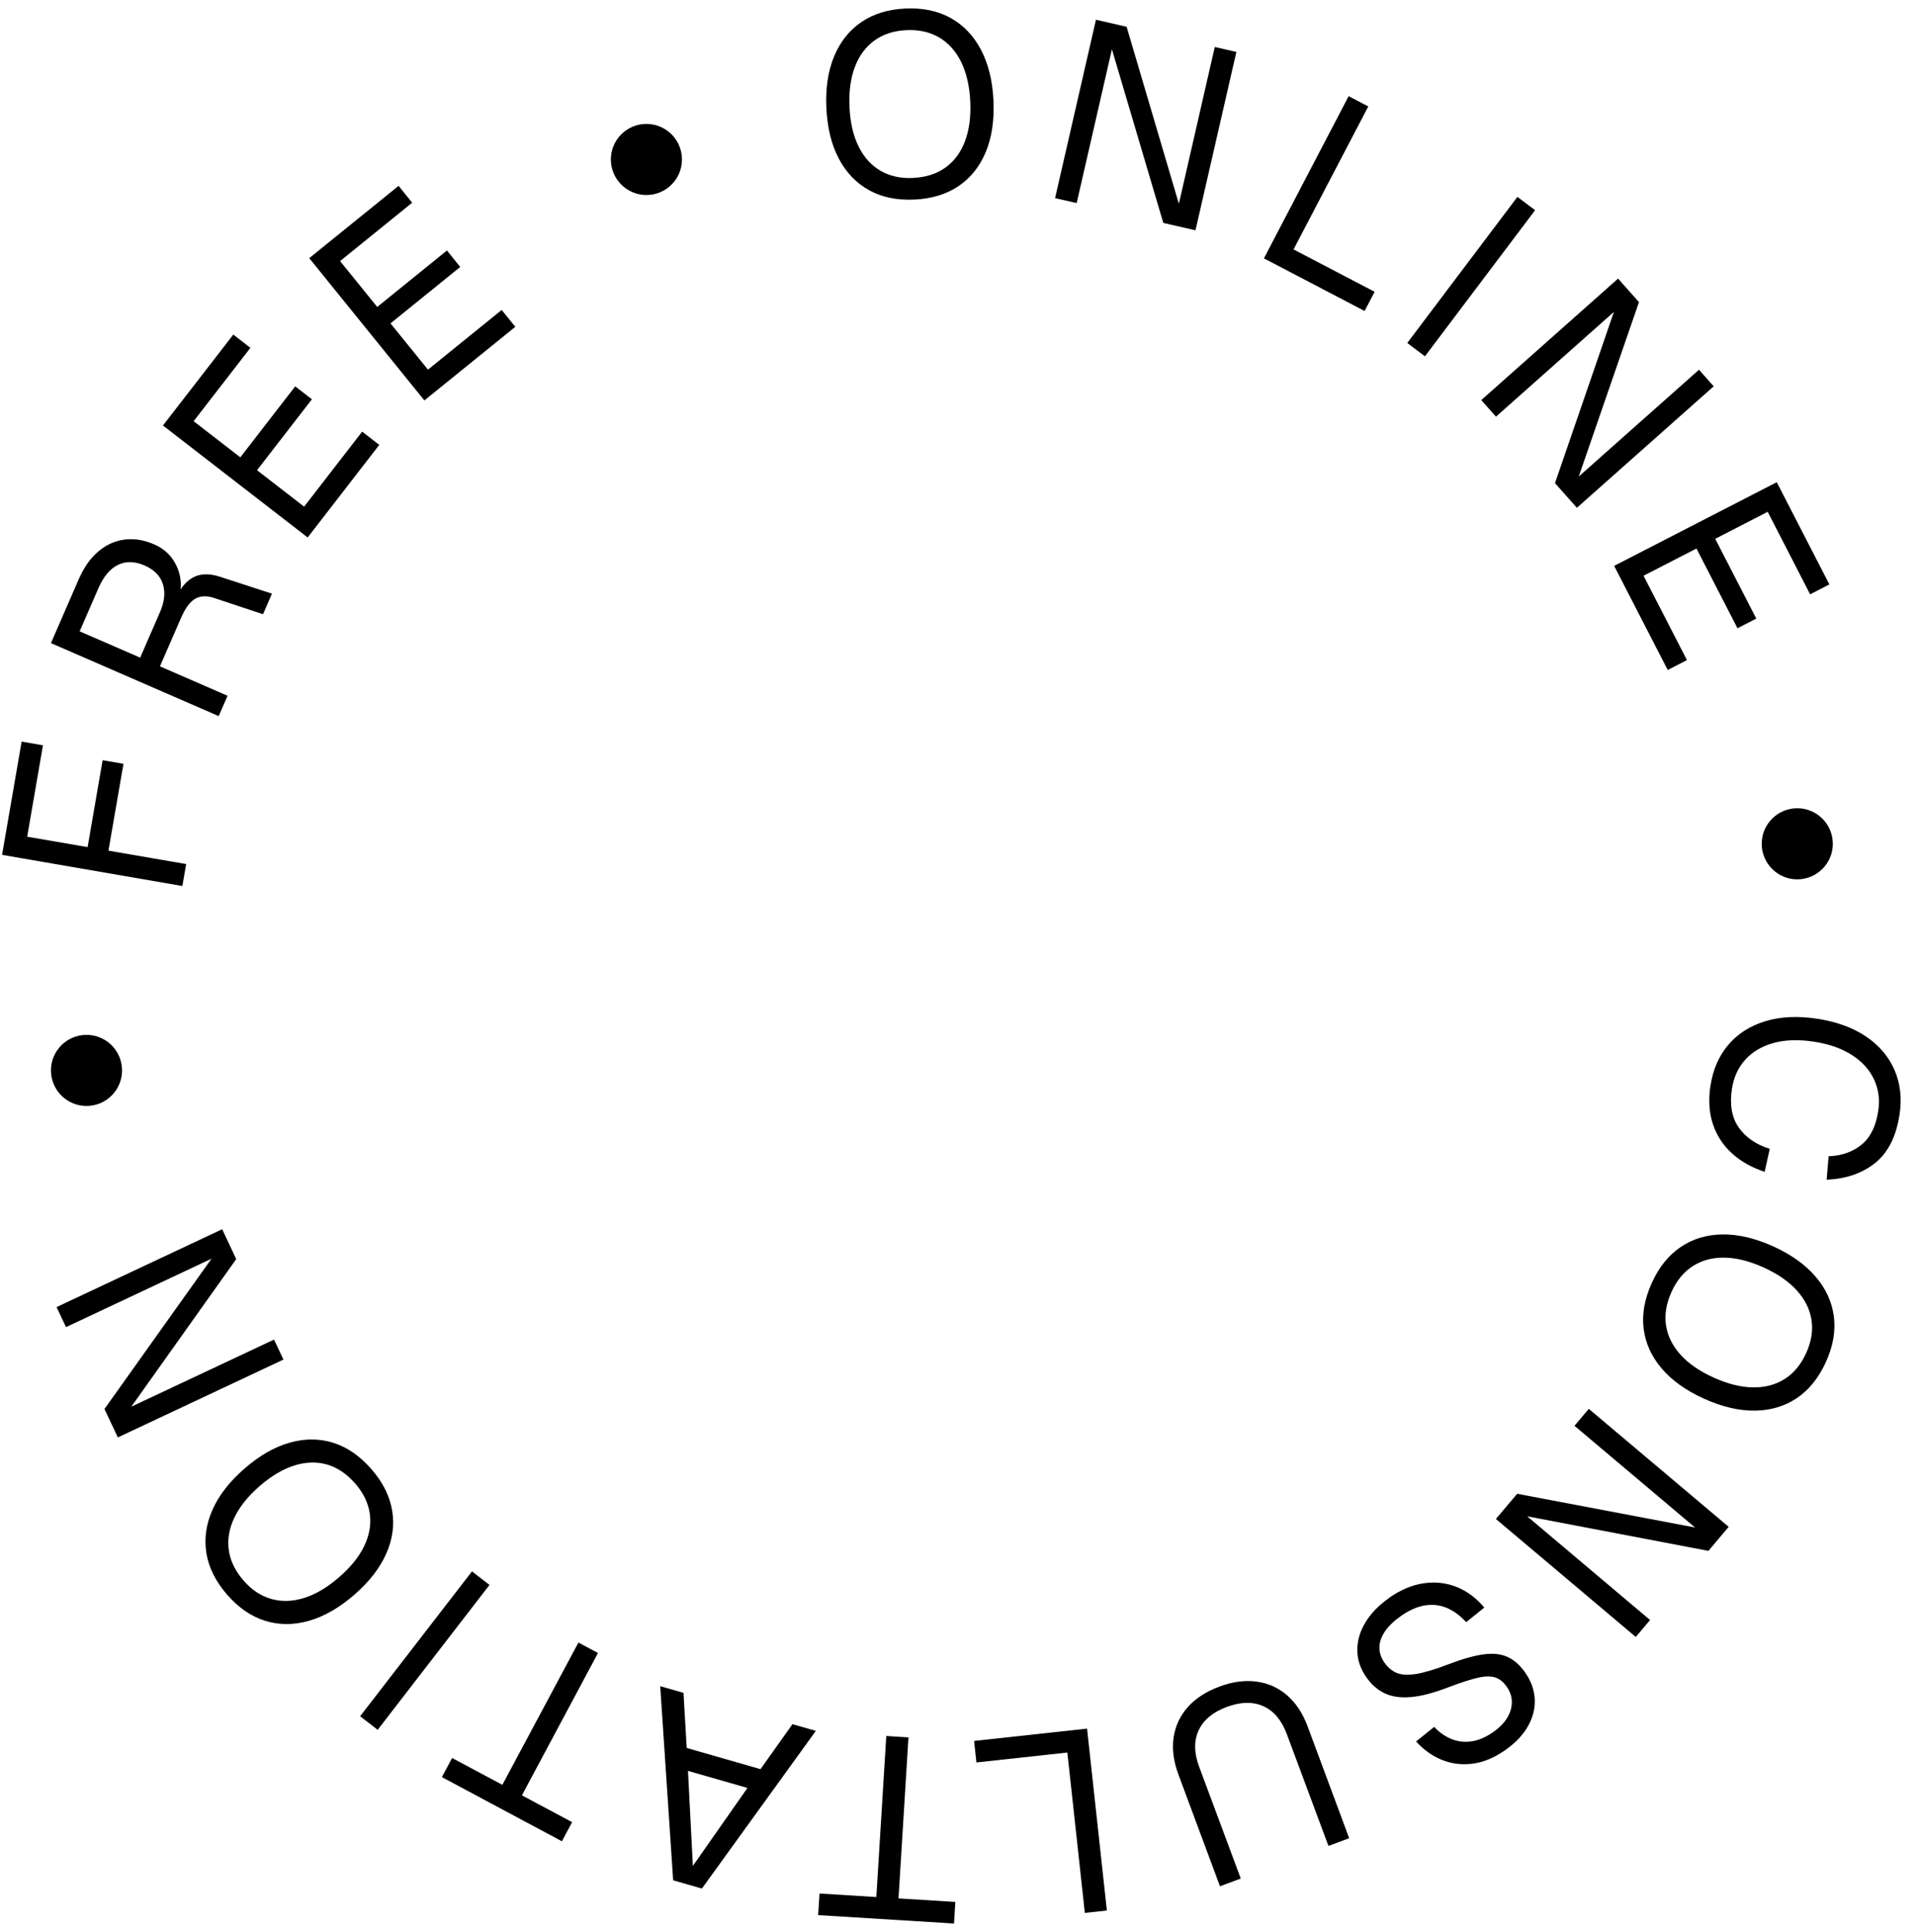
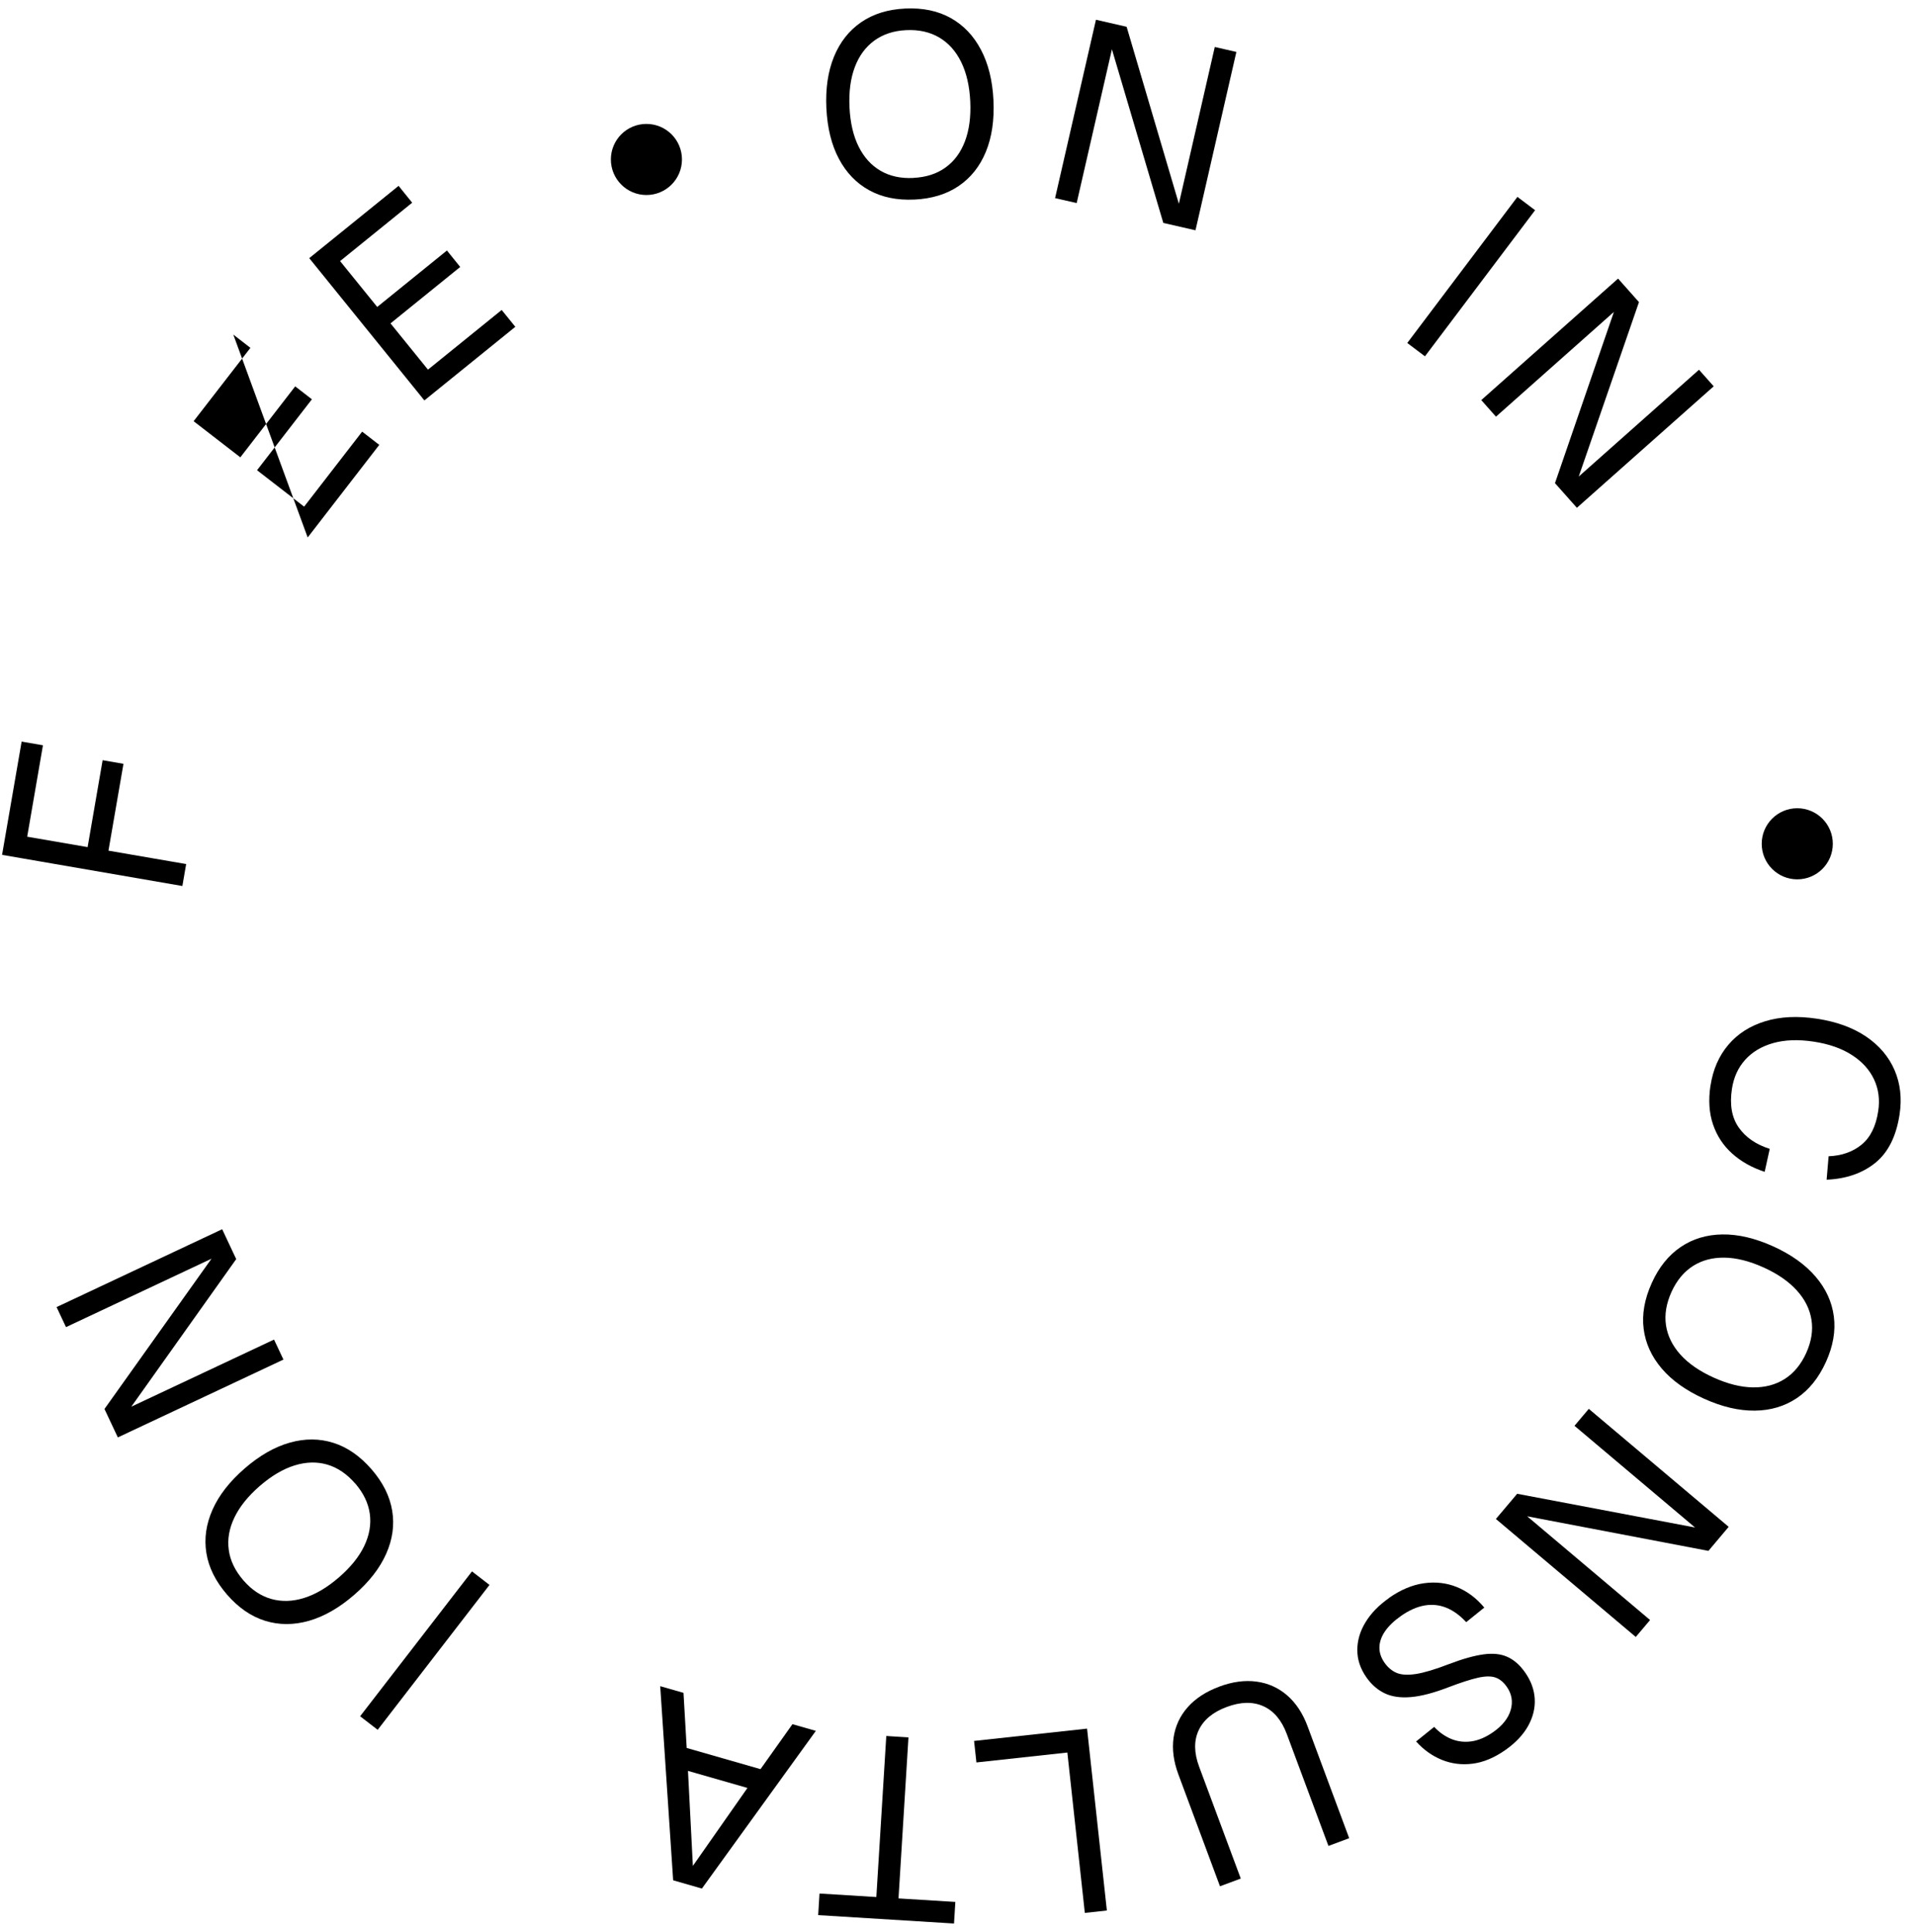
<svg xmlns="http://www.w3.org/2000/svg" width="112" height="113" viewBox="0 0 112 113" fill="none">
  <g clip-path="url(#clip0_4695_8622)">
    <path d="M10.667 51.815L0.121 49.993L1.265 43.369L2.512 43.585L1.48 49.57L0.937 48.819L5.779 49.653L5.014 50.178L6.002 44.458L7.221 44.669L6.233 50.386L5.69 49.635L10.888 50.531L10.667 51.81V51.815Z" fill="black" />
-     <path d="M12.793 41.88L2.98 37.61L4.597 33.892C4.898 33.2 5.275 32.657 5.733 32.265C6.19 31.872 6.699 31.636 7.263 31.558C7.83 31.48 8.414 31.573 9.023 31.838C9.464 32.031 9.813 32.306 10.07 32.662C10.325 33.021 10.483 33.406 10.545 33.816C10.608 34.227 10.571 34.611 10.439 34.97L10.278 34.998C10.538 34.401 10.883 33.988 11.309 33.761C11.736 33.535 12.266 33.528 12.897 33.738L15.906 34.718L15.384 35.921L12.513 34.967C12.092 34.827 11.728 34.843 11.424 35.011C11.12 35.181 10.844 35.552 10.595 36.121L9.355 38.969L13.308 40.69L12.791 41.877L12.793 41.88ZM8.196 38.465L9.363 35.783C9.623 35.186 9.677 34.645 9.527 34.162C9.376 33.678 9.017 33.315 8.456 33.07C7.884 32.821 7.367 32.81 6.902 33.034C6.437 33.26 6.057 33.712 5.759 34.393L4.659 36.922L8.199 38.46L8.196 38.465Z" fill="black" />
-     <path d="M17.995 31.433L9.531 24.884L13.645 19.567L14.646 20.342L11.324 24.632L14.056 26.745L17.265 22.595L18.242 23.351L15.033 27.499L17.787 29.63L21.181 25.243L22.182 26.017L17.995 31.431V31.433Z" fill="black" />
+     <path d="M17.995 31.433L13.645 19.567L14.646 20.342L11.324 24.632L14.056 26.745L17.265 22.595L18.242 23.351L15.033 27.499L17.787 29.63L21.181 25.243L22.182 26.017L17.995 31.431V31.433Z" fill="black" />
    <path d="M24.819 23.416L18.086 15.097L23.312 10.869L24.107 11.854L19.89 15.269L22.062 17.951L26.139 14.65L26.916 15.612L22.839 18.912L25.03 21.617L29.341 18.127L30.139 19.112L24.819 23.418V23.416Z" fill="black" />
    <path d="M53.474 11.67C52.461 11.719 51.58 11.537 50.831 11.124C50.083 10.713 49.493 10.098 49.062 9.284C48.63 8.471 48.389 7.486 48.331 6.332C48.277 5.178 48.425 4.173 48.776 3.315C49.127 2.46 49.657 1.787 50.364 1.301C51.07 0.815 51.931 0.547 52.944 0.5C53.968 0.451 54.854 0.636 55.603 1.054C56.351 1.472 56.941 2.088 57.372 2.91C57.804 3.728 58.048 4.716 58.103 5.869C58.157 7.023 58.009 8.026 57.658 8.879C57.307 9.731 56.777 10.396 56.07 10.877C55.364 11.358 54.498 11.623 53.474 11.672V11.67ZM53.414 10.404C54.158 10.368 54.784 10.168 55.293 9.801C55.805 9.435 56.185 8.923 56.434 8.268C56.684 7.613 56.788 6.834 56.746 5.929C56.702 5.025 56.525 4.258 56.213 3.624C55.901 2.99 55.473 2.512 54.929 2.192C54.386 1.873 53.742 1.727 53.001 1.763C52.268 1.797 51.647 2.003 51.135 2.374C50.626 2.746 50.244 3.26 49.995 3.923C49.745 4.583 49.641 5.365 49.683 6.27C49.727 7.174 49.904 7.941 50.215 8.567C50.527 9.196 50.953 9.669 51.497 9.986C52.04 10.303 52.679 10.443 53.409 10.407L53.414 10.404Z" fill="black" />
    <path d="M61.707 11.587L64.098 1.155L65.891 1.566L68.947 11.917L71.047 2.748L72.31 3.037L69.919 13.468L68.037 13.037L65.031 2.883L62.97 11.875L61.707 11.587Z" fill="black" />
-     <path d="M73.921 15.11L78.876 5.625L80.025 6.225L75.347 15.175L75.08 14.287L80.397 17.065L79.809 18.187L73.918 15.108L73.921 15.11Z" fill="black" />
    <path d="M82.305 20.058L88.747 11.514L89.781 12.293L83.339 20.838L82.305 20.058Z" fill="black" />
    <path d="M86.633 23.398L94.634 16.293L95.856 17.668L92.334 27.868L99.367 21.623L100.227 22.592L92.225 29.697L90.944 28.255L94.39 18.242L87.493 24.367L86.633 23.398Z" fill="black" />
-     <path d="M94.398 33.096L103.915 28.2L106.992 34.177L105.867 34.757L103.385 29.931L100.316 31.511L102.717 36.176L101.618 36.742L99.219 32.078L96.124 33.67L98.663 38.603L97.538 39.182L94.406 33.096H94.398Z" fill="black" />
    <path d="M100.04 63.494C100.183 62.55 100.531 61.752 101.08 61.105C101.63 60.456 102.348 59.996 103.234 59.725C104.117 59.453 105.134 59.403 106.274 59.577C107.418 59.751 108.372 60.1 109.143 60.622C109.913 61.144 110.466 61.799 110.804 62.581C111.142 63.364 111.241 64.229 111.098 65.172C110.903 66.454 110.43 67.397 109.679 68.005C108.925 68.613 107.977 68.941 106.831 68.99L106.947 67.62C107.724 67.587 108.369 67.358 108.881 66.937C109.393 66.516 109.715 65.864 109.848 64.98C109.952 64.304 109.868 63.686 109.603 63.122C109.338 62.558 108.907 62.083 108.309 61.698C107.711 61.313 106.966 61.051 106.072 60.916C105.178 60.781 104.39 60.809 103.712 60.999C103.031 61.191 102.485 61.516 102.07 61.976C101.654 62.436 101.397 63.005 101.293 63.681C101.152 64.606 101.285 65.357 101.69 65.936C102.096 66.516 102.701 66.932 103.504 67.186L103.208 68.53C102.462 68.286 101.831 67.93 101.311 67.465C100.791 66.999 100.417 66.433 100.188 65.762C99.96 65.092 99.91 64.336 100.037 63.491L100.04 63.494Z" fill="black" />
    <path d="M96.603 75.034C97.021 74.109 97.585 73.408 98.292 72.93C98.999 72.449 99.815 72.204 100.735 72.191C101.658 72.178 102.642 72.41 103.698 72.885C104.75 73.361 105.579 73.951 106.182 74.655C106.785 75.357 107.141 76.134 107.253 76.984C107.364 77.833 107.211 78.722 106.793 79.645C106.369 80.578 105.803 81.284 105.09 81.763C104.378 82.241 103.56 82.485 102.632 82.495C101.707 82.506 100.717 82.275 99.664 81.799C98.612 81.323 97.785 80.734 97.188 80.034C96.59 79.333 96.237 78.558 96.13 77.711C96.023 76.864 96.179 75.973 96.603 75.037V75.034ZM97.757 75.557C97.45 76.235 97.344 76.885 97.437 77.506C97.531 78.127 97.814 78.699 98.282 79.221C98.752 79.743 99.399 80.19 100.223 80.562C101.047 80.934 101.813 81.126 102.518 81.136C103.225 81.147 103.843 80.983 104.378 80.645C104.911 80.307 105.332 79.8 105.639 79.122C105.94 78.454 106.044 77.807 105.945 77.184C105.847 76.56 105.561 75.986 105.085 75.463C104.61 74.941 103.963 74.491 103.139 74.12C102.315 73.748 101.551 73.556 100.849 73.548C100.148 73.54 99.532 73.704 99.004 74.044C98.474 74.385 98.061 74.889 97.757 75.557Z" fill="black" />
    <path d="M92.922 82.392L101.103 89.291L99.918 90.697L89.318 88.675L96.506 94.741L95.669 95.731L87.488 88.831L88.733 87.358L99.136 89.33L92.085 83.382L92.922 82.392Z" fill="black" />
    <path d="M81.241 93.446C81.917 92.973 82.595 92.687 83.273 92.591C83.954 92.495 84.599 92.568 85.204 92.812C85.809 93.056 86.345 93.457 86.81 94.013L85.752 94.865C85.388 94.47 85.001 94.189 84.591 94.023C84.18 93.857 83.754 93.813 83.309 93.891C82.868 93.969 82.41 94.171 81.943 94.499C81.532 94.787 81.22 95.086 81.007 95.395C80.794 95.705 80.685 96.014 80.677 96.328C80.669 96.64 80.768 96.944 80.976 97.24C81.165 97.511 81.399 97.708 81.672 97.828C81.948 97.947 82.325 97.971 82.808 97.898C83.289 97.823 83.941 97.628 84.762 97.311C85.557 97.009 86.228 96.822 86.771 96.749C87.314 96.674 87.779 96.723 88.161 96.897C88.546 97.069 88.892 97.373 89.198 97.809C89.544 98.303 89.731 98.818 89.76 99.358C89.788 99.896 89.658 100.424 89.37 100.941C89.081 101.456 88.637 101.926 88.037 102.347C87.395 102.796 86.758 103.062 86.126 103.142C85.495 103.223 84.897 103.147 84.331 102.919C83.764 102.69 83.263 102.331 82.821 101.843L83.879 100.99C84.175 101.31 84.51 101.544 84.879 101.697C85.251 101.848 85.641 101.895 86.056 101.838C86.469 101.78 86.896 101.598 87.332 101.294C87.876 100.912 88.216 100.481 88.356 99.998C88.494 99.514 88.419 99.062 88.122 98.641C87.933 98.371 87.712 98.189 87.46 98.103C87.208 98.015 86.87 98.02 86.446 98.114C86.023 98.21 85.446 98.394 84.721 98.67C83.86 99.002 83.128 99.195 82.519 99.247C81.911 99.299 81.399 99.226 80.984 99.026C80.568 98.826 80.212 98.516 79.918 98.098C79.559 97.589 79.383 97.053 79.383 96.495C79.383 95.936 79.544 95.393 79.864 94.87C80.183 94.345 80.643 93.873 81.243 93.451L81.241 93.446Z" fill="black" />
    <path d="M71.302 98.638C72.074 98.35 72.801 98.251 73.482 98.342C74.163 98.431 74.763 98.701 75.278 99.145C75.792 99.592 76.193 100.195 76.476 100.959L78.908 107.5L77.695 107.952L75.26 101.411C74.958 100.601 74.501 100.057 73.89 99.782C73.279 99.507 72.562 99.519 71.744 99.826C70.933 100.128 70.387 100.582 70.104 101.19C69.82 101.799 69.831 102.508 70.132 103.319L72.567 109.86L71.351 110.312L68.919 103.771C68.635 103.007 68.542 102.29 68.638 101.617C68.737 100.944 69.012 100.348 69.465 99.839C69.917 99.327 70.53 98.927 71.302 98.641V98.638Z" fill="black" />
    <path d="M63.577 101.089L64.736 111.729L63.447 111.869L62.353 101.83L63.071 102.42L57.106 103.07L56.969 101.812L63.577 101.092V101.089Z" fill="black" />
    <path d="M53.132 101.604L52.55 111.022L55.874 111.227L55.796 112.49L47.852 111.999L47.929 110.736L51.253 110.941L51.835 101.523L53.13 101.604H53.132Z" fill="black" />
    <path d="M47.714 101.225L41.051 110.445L39.37 109.962L38.613 98.61L39.975 99L40.162 102.223L44.479 103.462L46.347 100.832L47.709 101.222L47.714 101.225ZM43.715 104.561L40.237 103.564L40.523 109.12L43.715 104.561Z" fill="black" />
-     <path d="M34.973 96.671L30.524 104.993L33.461 106.562L32.863 107.68L25.844 103.927L26.442 102.81L29.381 104.379L33.83 96.058L34.973 96.669V96.671Z" fill="black" />
    <path d="M28.627 92.69L22.089 101.162L21.062 100.369L27.604 91.897L28.63 92.69H28.627Z" fill="black" />
    <path d="M21.731 85.928C22.396 86.695 22.797 87.501 22.937 88.345C23.077 89.19 22.958 90.032 22.583 90.874C22.209 91.716 21.585 92.516 20.712 93.272C19.839 94.029 18.956 94.533 18.067 94.788C17.175 95.04 16.32 95.04 15.502 94.785C14.683 94.53 13.943 94.018 13.277 93.252C12.607 92.477 12.204 91.666 12.069 90.819C11.934 89.972 12.056 89.128 12.433 88.28C12.809 87.436 13.436 86.635 14.309 85.877C15.182 85.12 16.063 84.616 16.949 84.367C17.835 84.117 18.688 84.122 19.501 84.38C20.317 84.637 21.058 85.154 21.731 85.928ZM20.772 86.757C20.286 86.196 19.74 85.827 19.137 85.65C18.535 85.476 17.898 85.492 17.227 85.7C16.557 85.908 15.879 86.308 15.195 86.9C14.512 87.493 14.018 88.106 13.711 88.743C13.405 89.38 13.293 90.011 13.379 90.637C13.462 91.264 13.748 91.856 14.234 92.42C14.714 92.974 15.258 93.338 15.866 93.509C16.474 93.68 17.113 93.662 17.789 93.449C18.462 93.239 19.143 92.836 19.826 92.243C20.51 91.651 21.003 91.038 21.305 90.406C21.606 89.772 21.715 89.143 21.627 88.522C21.539 87.898 21.255 87.311 20.777 86.757H20.772Z" fill="black" />
    <path d="M16.578 79.509L6.892 84.062L6.11 82.399L12.37 73.61L3.86 77.612L3.309 76.44L12.994 71.887L13.815 73.634L7.68 82.264L16.027 78.34L16.578 79.512V79.509Z" fill="black" />
    <path d="M105.114 51.425C106.262 51.425 107.193 50.494 107.193 49.346C107.193 48.198 106.262 47.267 105.114 47.267C103.966 47.267 103.035 48.198 103.035 49.346C103.035 50.494 103.966 51.425 105.114 51.425Z" fill="black" />
-     <path d="M5.059 64.678C6.208 64.678 7.138 63.748 7.138 62.599C7.138 61.451 6.208 60.52 5.059 60.52C3.911 60.52 2.98 61.451 2.98 62.599C2.98 63.748 3.911 64.678 5.059 64.678Z" fill="black" />
    <path d="M37.806 11.405C38.954 11.405 39.885 10.474 39.885 9.326C39.885 8.177 38.954 7.247 37.806 7.247C36.657 7.247 35.727 8.177 35.727 9.326C35.727 10.474 36.657 11.405 37.806 11.405Z" fill="black" />
  </g>
  <defs>
    <clipPath id="clip0_4695_8622">
      <rect width="111.038" height="112" fill="white" transform="translate(0.121 0.49)" />
    </clipPath>
  </defs>
</svg>